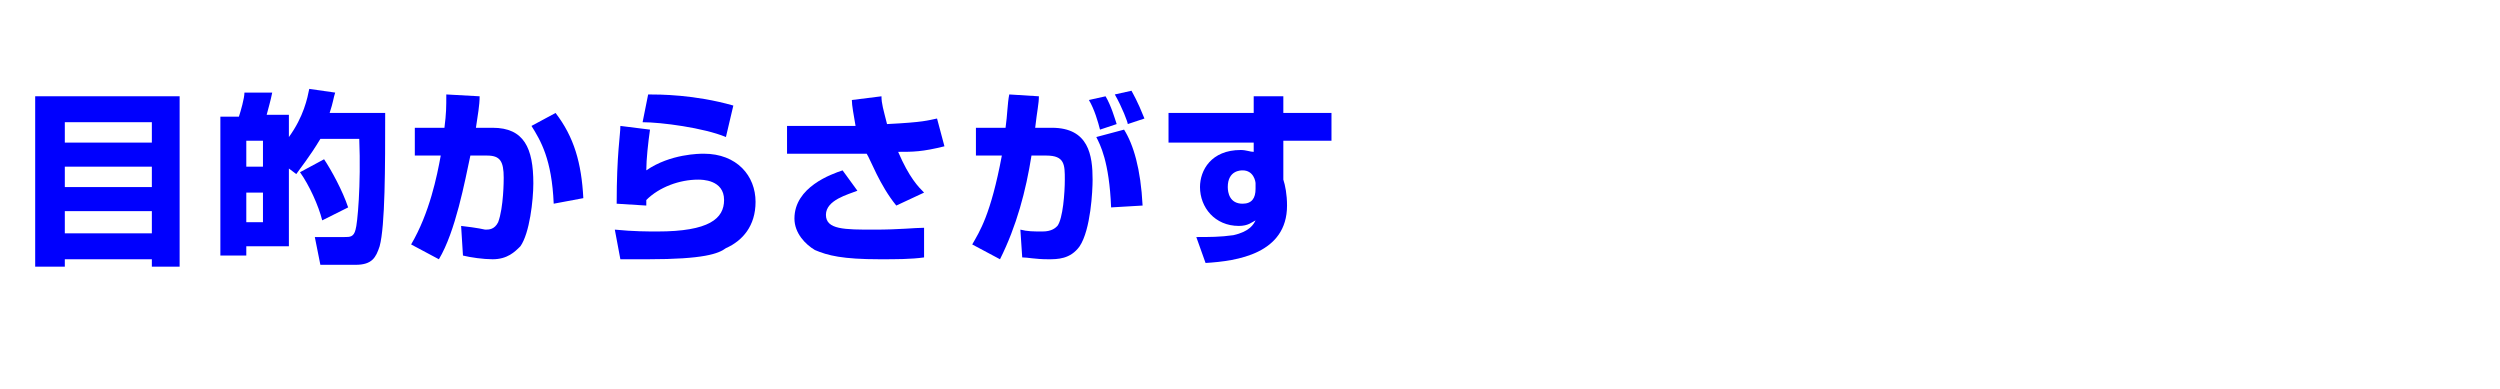
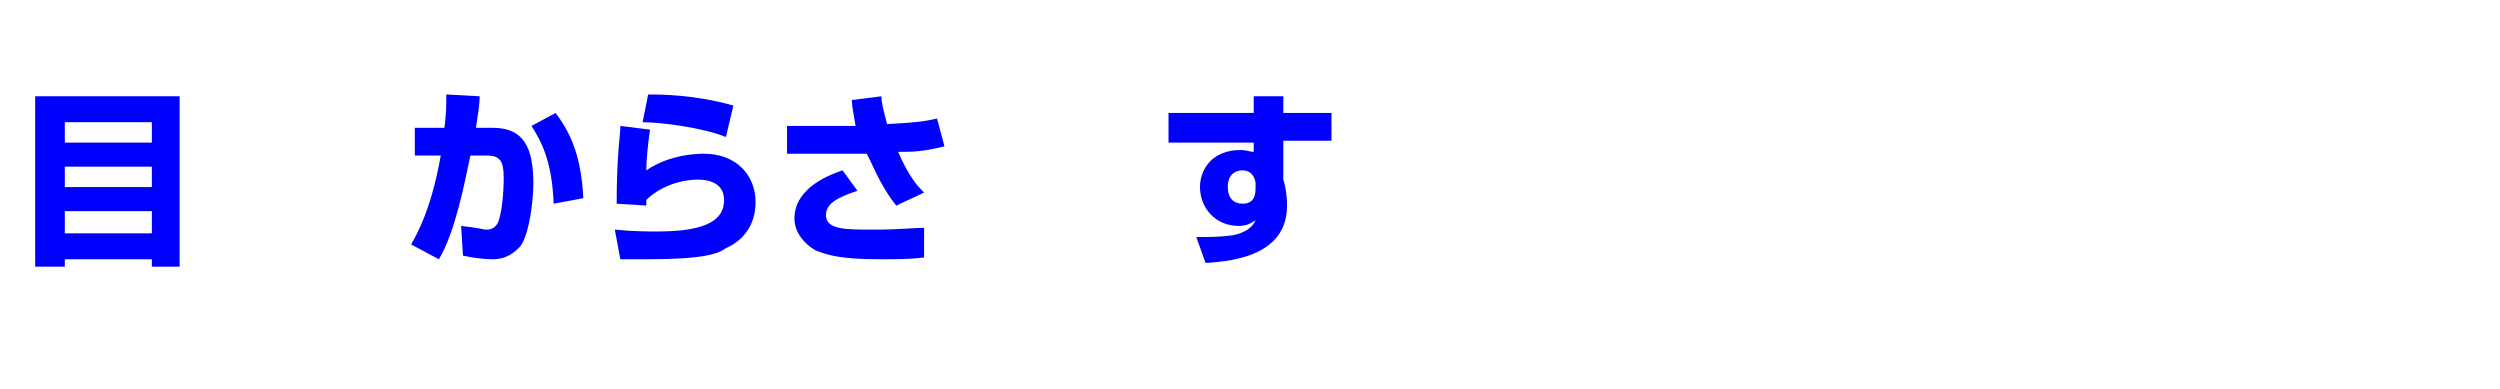
<svg xmlns="http://www.w3.org/2000/svg" version="1.1" id="レイヤー_1" x="0px" y="0px" viewBox="0 0 135 21" style="enable-background:new 0 0 135 21;" xml:space="preserve">
  <style type="text/css">
	.st0{fill:#0000FE;}
</style>
  <g>
    <g>
      <path class="st0" d="M1.9,5.2h7.8v9.2H8.2V14H3.5v0.4H1.9V5.2z M8.2,6.6H3.5v1.1h4.7V6.6z M8.2,9H3.5v1.1h4.7V9z M3.5,12.6h4.7    v-1.2H3.5V12.6z" />
-       <path class="st0" d="M15.6,9.1v4.2h-2.3v0.5h-1.4V6.3h1c0.1-0.3,0.3-1,0.3-1.3L14.7,5c-0.1,0.5-0.2,0.8-0.3,1.2h1.2v1.2    c0.8-1.1,1-2.1,1.1-2.6L18.1,5c-0.1,0.3-0.1,0.5-0.3,1.1h3c0,2.9,0,6.1-0.3,7.2c-0.2,0.6-0.4,1-1.3,1h-1.9l-0.3-1.5h1.6    c0.3,0,0.5,0,0.6-0.4c0.1-0.3,0.3-2.4,0.2-4.9h-2.1c-0.6,1-1.1,1.6-1.3,1.9L15.6,9.1z M13.3,7.6v1.4h0.9V7.6H13.3z M13.3,10.4v1.6    h0.9v-1.6H13.3z M17.5,8.6c0.4,0.6,1,1.7,1.3,2.6l-1.4,0.7c-0.2-0.8-0.7-1.9-1.2-2.6L17.5,8.6z" />
      <path class="st0" d="M25.9,5.2c0,0.5-0.1,1-0.2,1.7h0.9c1.7,0,2.2,1.1,2.2,3c0,0.9-0.2,2.7-0.7,3.4c-0.3,0.3-0.7,0.7-1.5,0.7    c-0.5,0-1.2-0.1-1.6-0.2l-0.1-1.6c0.9,0.1,1.3,0.2,1.3,0.2c0.2,0,0.5,0,0.7-0.4c0.3-0.8,0.3-2.3,0.3-2.4c0-0.9-0.2-1.2-0.9-1.2    l-0.9,0c-0.3,1.4-0.8,4.1-1.7,5.6l-1.5-0.8c1-1.7,1.4-3.7,1.6-4.8l-1.4,0V6.9h1.6c0.1-0.8,0.1-1.1,0.1-1.8L25.9,5.2z M29.9,11    c-0.1-2.4-0.7-3.4-1.2-4.2L30,6.1c1,1.3,1.4,2.7,1.5,4.6L29.9,11z" />
      <path class="st0" d="M35.1,7c-0.1,0.7-0.2,1.6-0.2,2.2c1.3-0.9,2.9-0.9,3.1-0.9c1.8,0,2.8,1.2,2.8,2.6c0,1.3-0.7,2.1-1.6,2.5    C38.8,13.7,38,14,35,14c-0.9,0-1.1,0-1.5,0l-0.3-1.6c1,0.1,1.8,0.1,2.3,0.1c2.8,0,3.6-0.7,3.6-1.7c0-1.1-1.2-1.1-1.4-1.1    c-1,0-2.1,0.4-2.8,1.1v0.3l-1.6-0.1c0-2.7,0.2-3.7,0.2-4.2L35.1,7z M39.2,7.4c-1.2-0.5-3.5-0.8-4.5-0.8L35,5.1    c0.6,0,2.5,0,4.6,0.6L39.2,7.4z" />
      <path class="st0" d="M47.6,5.2c0,0.4,0.1,0.7,0.3,1.5c2-0.1,2.2-0.2,2.7-0.3L51,7.9c-1.2,0.3-1.7,0.3-2.5,0.3    c0.6,1.4,1.1,1.9,1.4,2.2l-1.5,0.7C47.5,10,47,8.6,46.8,8.3h-4.3V6.8h3.7C46.1,6.2,46,5.7,46,5.4L47.6,5.2z M46.3,10.3    c-0.5,0.2-1.7,0.5-1.7,1.3c0,0.8,1,0.8,2.6,0.8c1.4,0,2.2-0.1,2.7-0.1l0,1.6C49.2,14,48.4,14,47.5,14c-2,0-2.8-0.2-3.5-0.5    c-0.5-0.3-1.1-0.9-1.1-1.7c0-1.7,2-2.4,2.6-2.6L46.3,10.3z" />
-       <path class="st0" d="M56.1,5.2c0,0.4-0.1,0.8-0.2,1.7h0.9c2,0,2.2,1.5,2.2,2.8c0,0.6-0.1,2.7-0.7,3.6C57.8,14,57.1,14,56.6,14    c-0.7,0-1.1-0.1-1.4-0.1l-0.1-1.5c0.4,0.1,0.7,0.1,1.2,0.1c0.5,0,0.7-0.2,0.8-0.3c0.3-0.4,0.4-1.8,0.4-2.5c0-0.8,0-1.3-1-1.3    l-0.8,0c-0.3,1.9-0.8,3.8-1.7,5.6l-1.5-0.8c0.4-0.7,1-1.6,1.6-4.8l-1.4,0V6.9h1.6c0.1-0.7,0.1-1.3,0.2-1.8L56.1,5.2z M59.4,7    c-0.1-0.4-0.3-1.1-0.6-1.6l0.9-0.2c0.3,0.5,0.5,1.2,0.6,1.5L59.4,7z M60,11.2c-0.1-2.5-0.6-3.4-0.8-3.8L60.7,7    c0.5,0.8,0.9,2.1,1,4.1L60,11.2z M60.9,6.7c0-0.1-0.3-0.9-0.7-1.6l0.9-0.2c0.1,0.2,0.3,0.5,0.7,1.5L60.9,6.7z" />
      <path class="st0" d="M67.7,5.2h1.6v0.9h2.6v1.5h-2.6v2.1c0.1,0.3,0.2,0.8,0.2,1.4c0,2.6-2.7,3-4.4,3.1l-0.5-1.4c0.7,0,1.3,0,2-0.1    c0.9-0.2,1.1-0.6,1.2-0.8c-0.2,0.1-0.4,0.3-0.9,0.3c-1.3,0-2.1-1-2.1-2.1c0-0.9,0.6-2,2.2-2c0.3,0,0.5,0.1,0.7,0.1l0-0.5h-4.6V6.1    h4.6L67.7,5.2z M67.8,9.9c0-0.1-0.1-0.7-0.7-0.7c-0.1,0-0.8,0-0.8,0.9c0,0.3,0.1,0.9,0.8,0.9c0.5,0,0.7-0.3,0.7-0.8V9.9z" />
    </g>
  </g>
</svg>